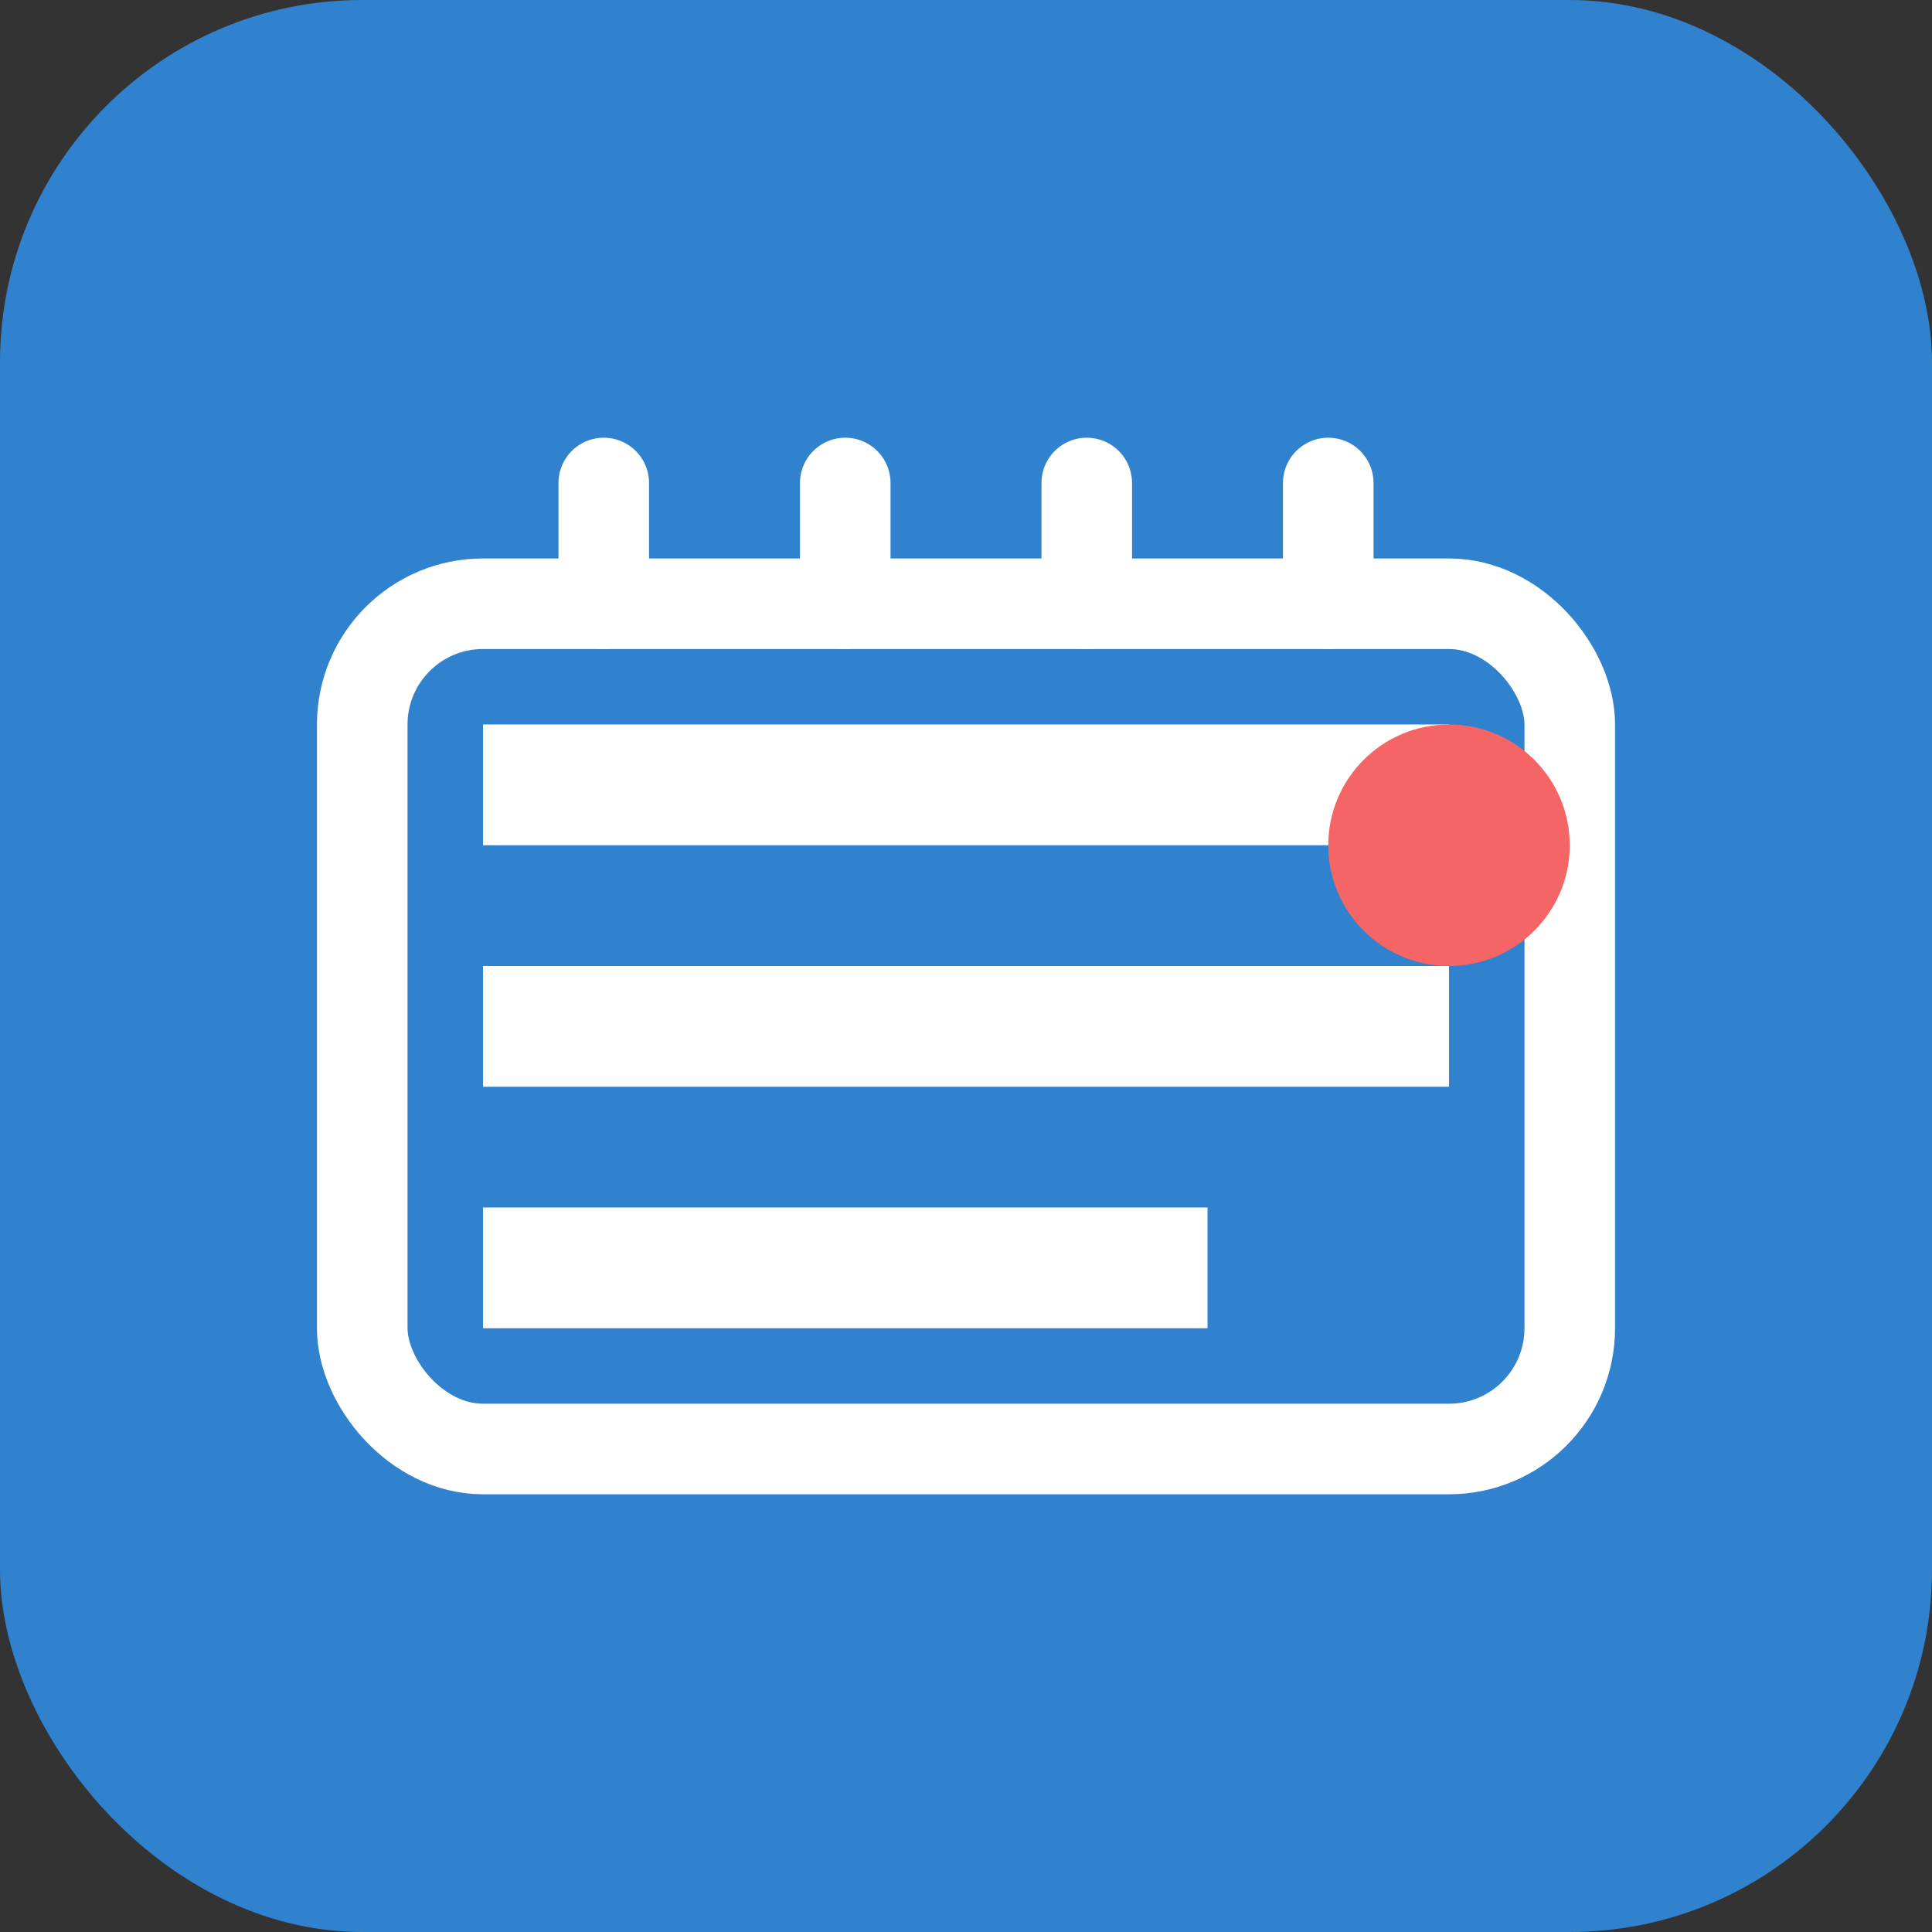
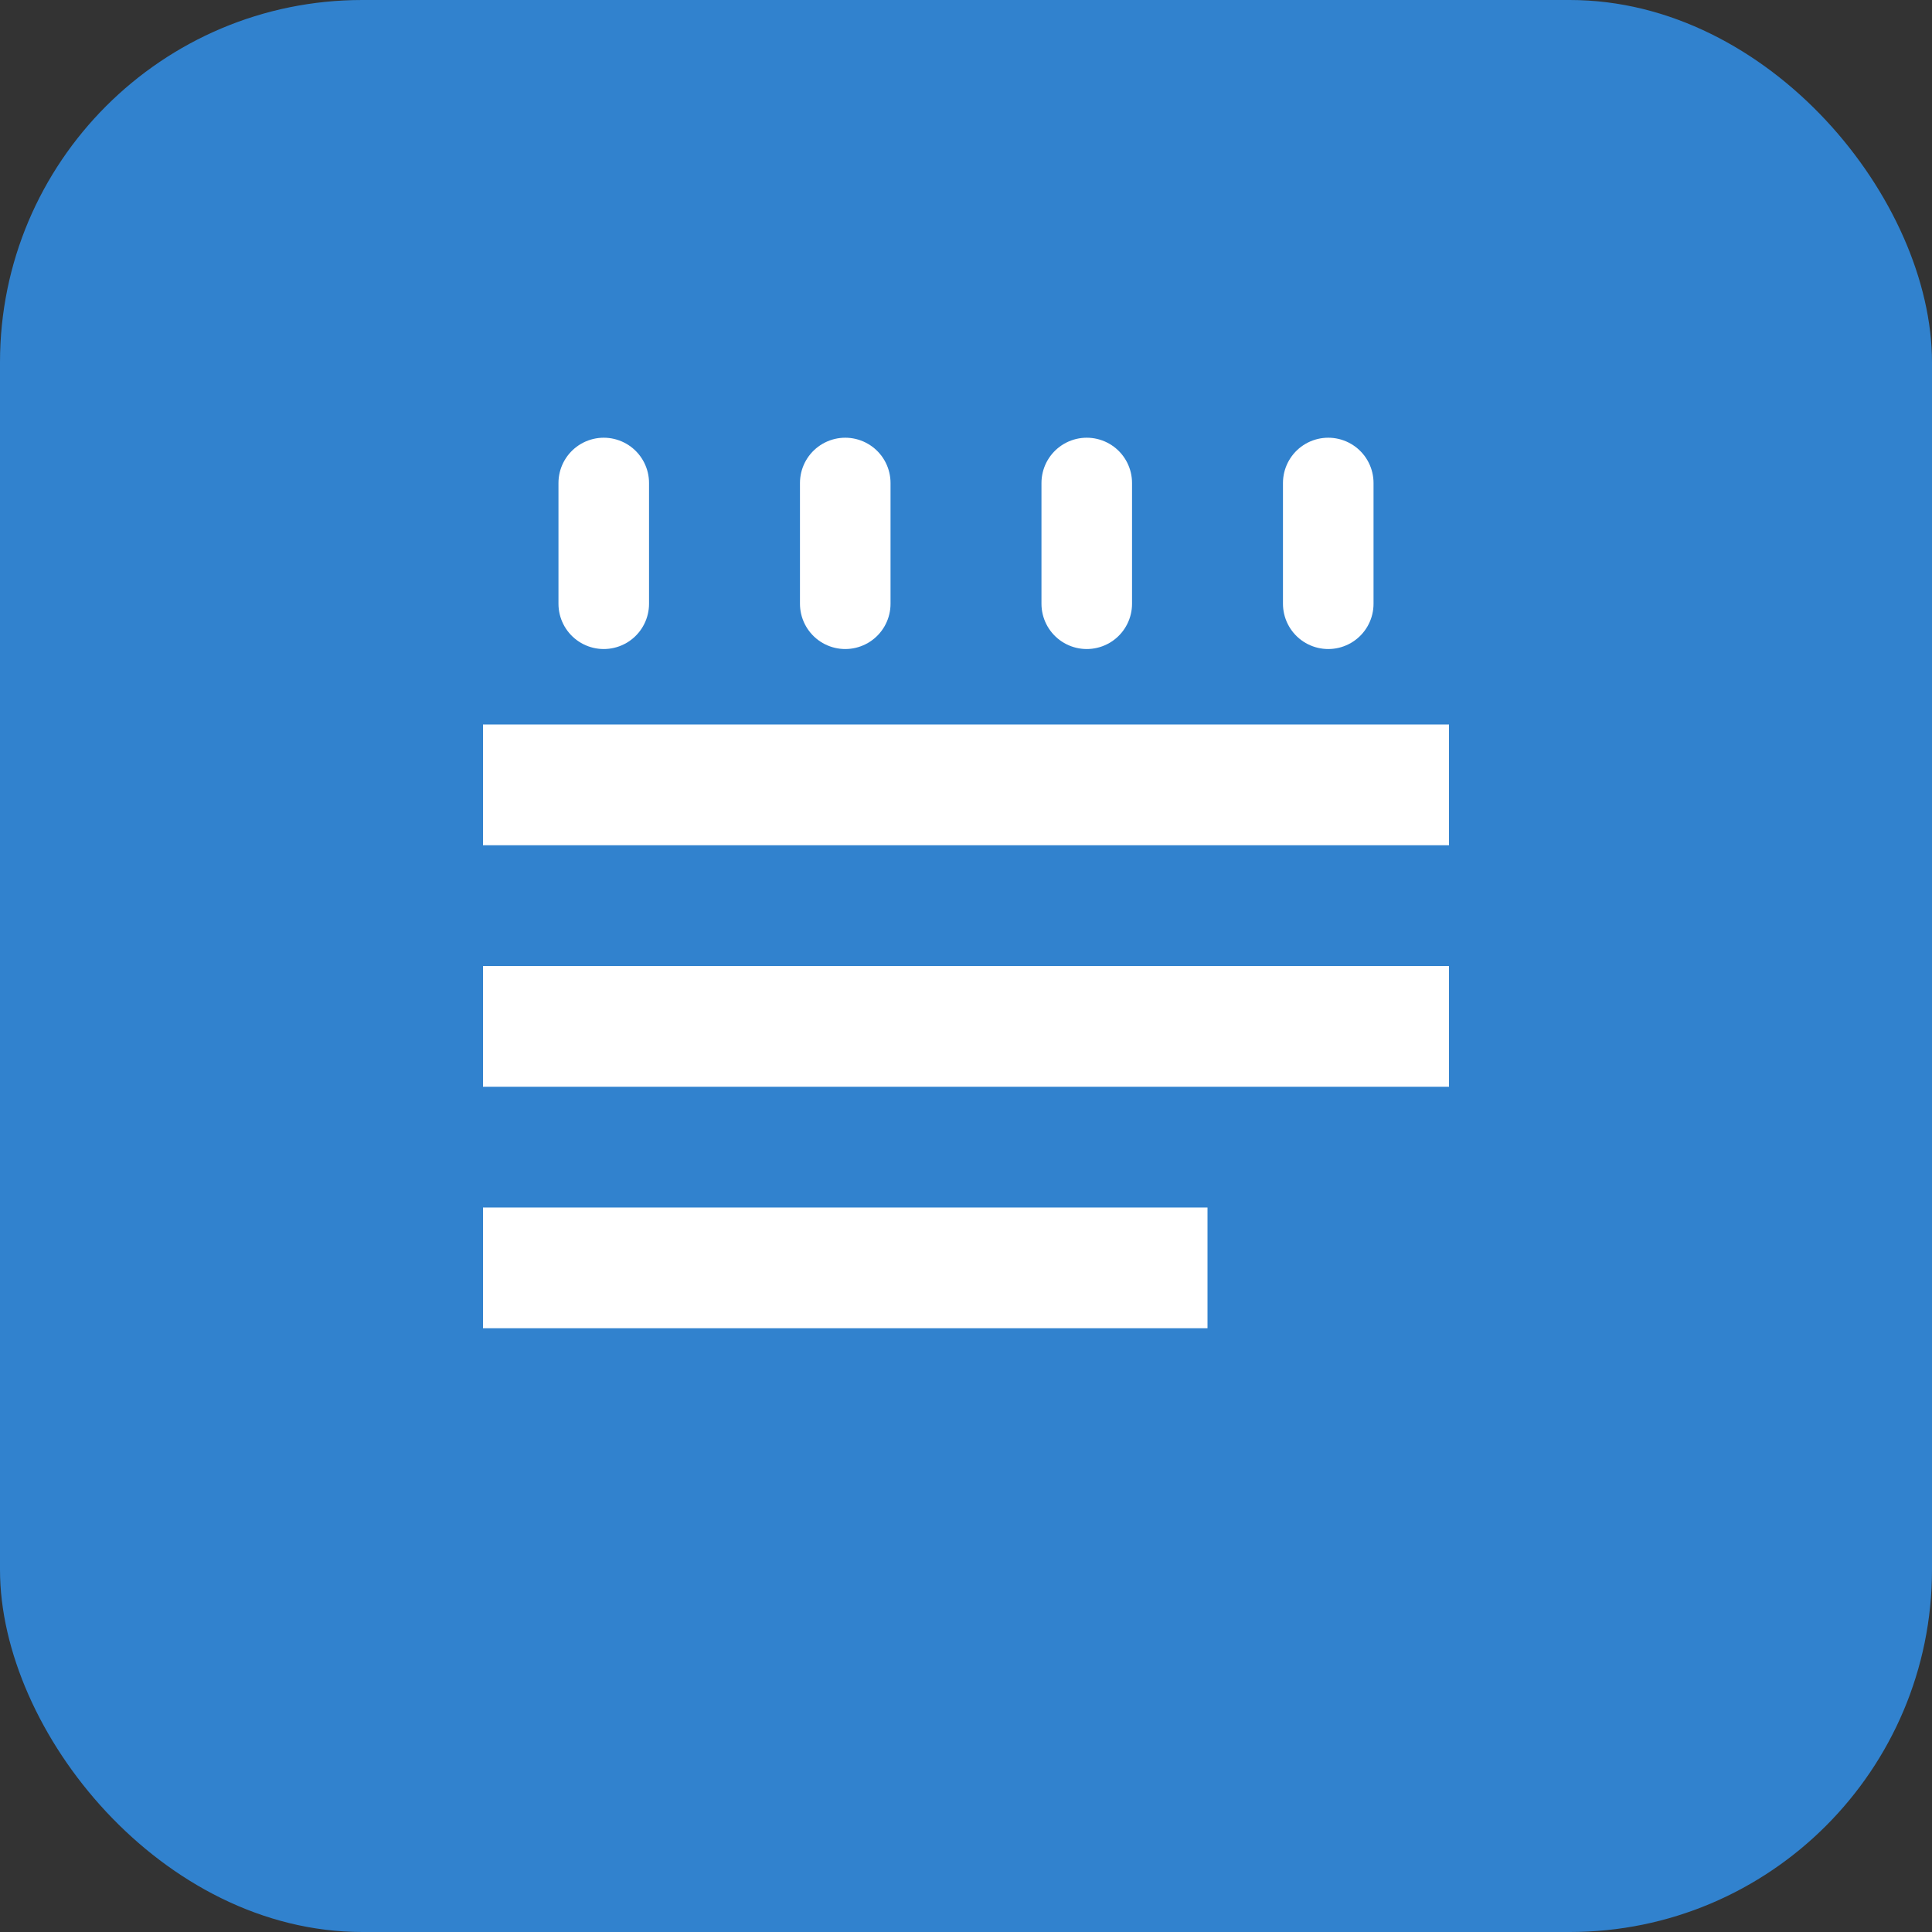
<svg xmlns="http://www.w3.org/2000/svg" width="32" height="32" viewBox="0 0 32 32" fill="none">
  <rect x="0" y="0" width="32" height="32" fill="#333333" stroke="none" />
  <rect width="32" height="32" rx="6" fill="#3182CE" />
  <path d="M8 12h16v2H8v-2z" fill="white" />
  <path d="M8 16h16v2H8v-2z" fill="white" />
  <path d="M8 20h12v2H8v-2z" fill="white" />
-   <rect x="6" y="10" width="20" height="14" rx="2" stroke="white" stroke-width="1.5" fill="none" />
  <path d="M10 8v2M14 8v2M18 8v2M22 8v2" stroke="white" stroke-width="1.5" stroke-linecap="round" />
-   <circle cx="24" cy="14" r="2" fill="#F56565" />
</svg>